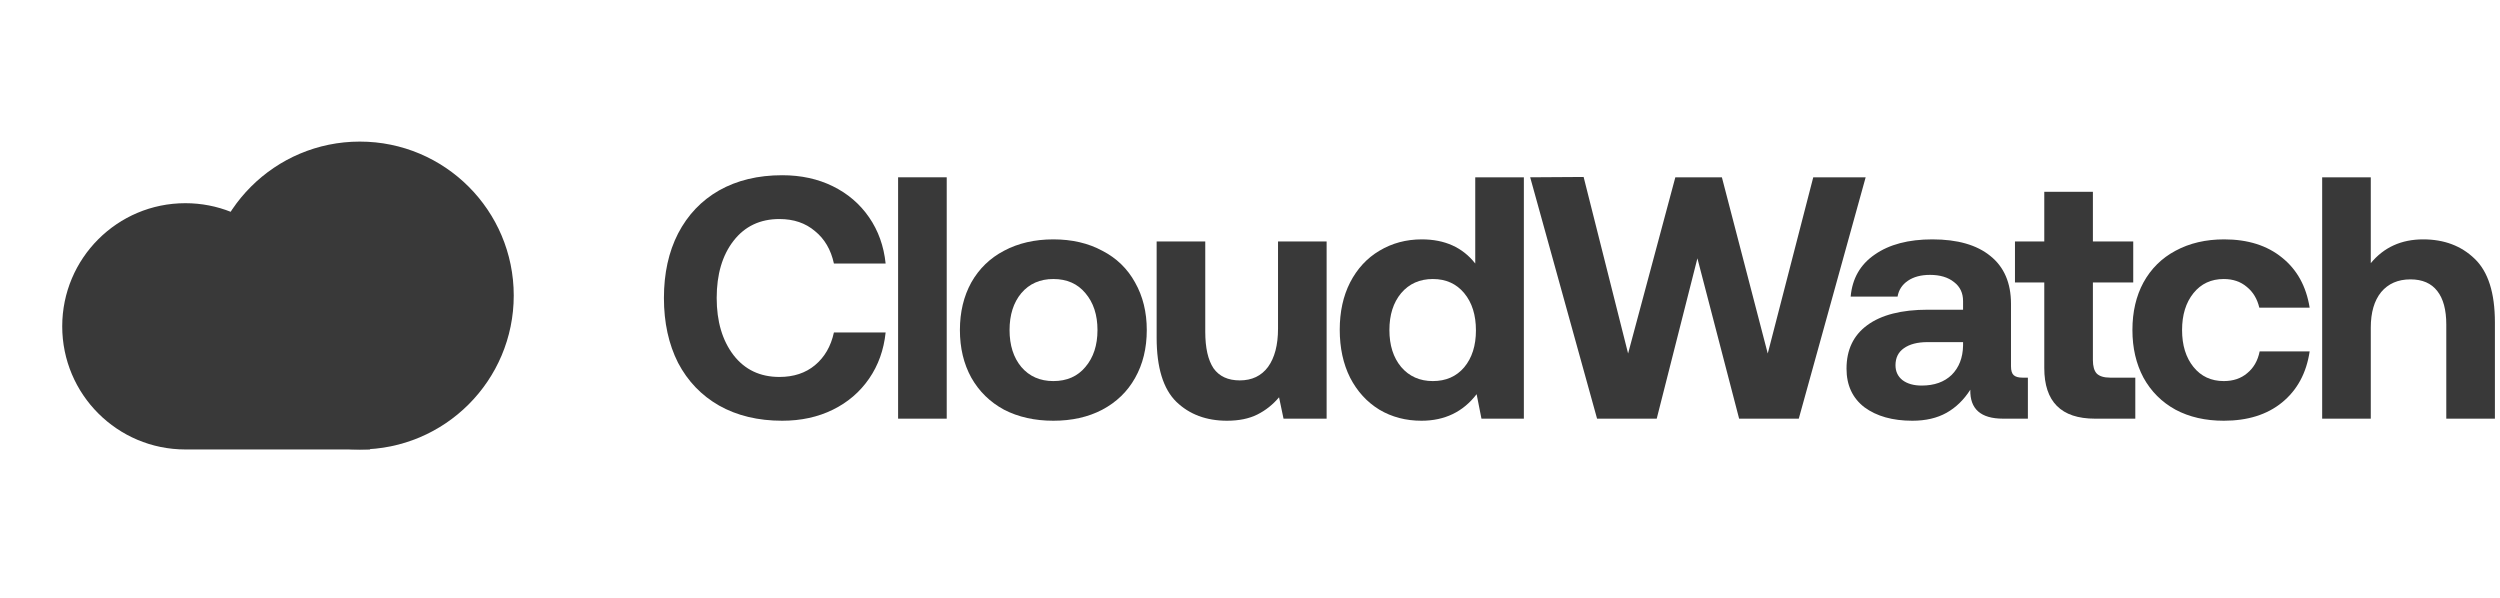
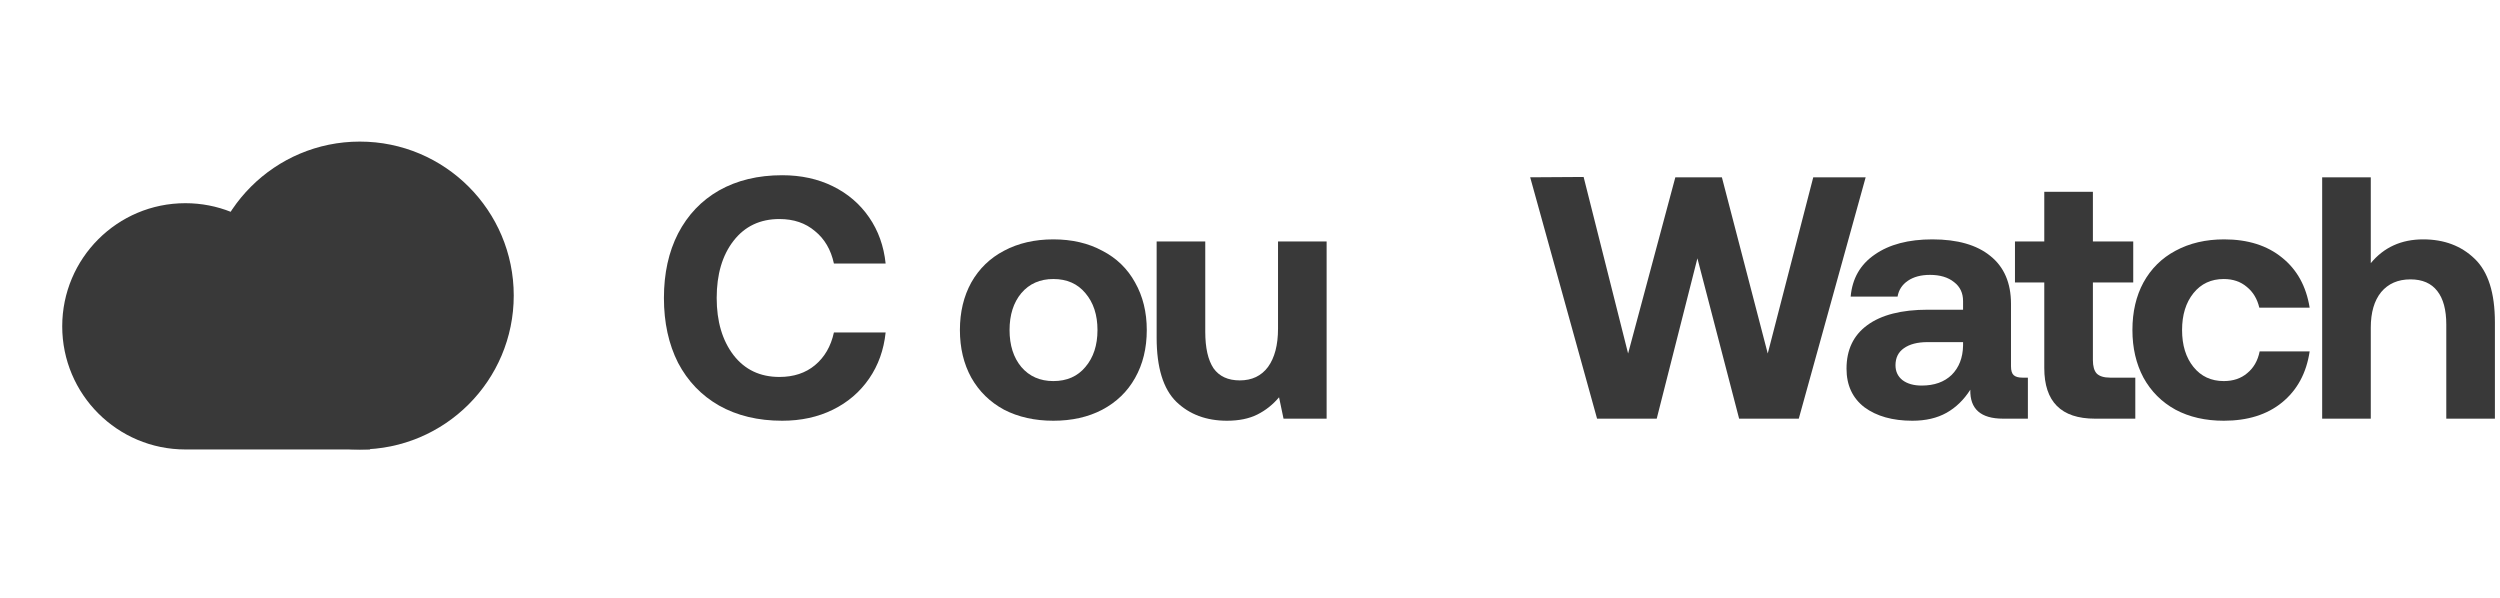
<svg xmlns="http://www.w3.org/2000/svg" width="163" height="39" viewBox="0 0 163 39" fill="none">
  <path d="M20.087 20.608C19.747 16.486 16.295 13.248 12.086 13.248C7.652 13.248 4.057 16.842 4.057 21.277C4.057 25.711 7.652 29.305 12.086 29.305H24.129V20.608H20.087Z" fill="#393939" />
  <circle cx="23.46" cy="19.268" r="10.036" fill="#393939" />
  <path d="M43.288 19.429C43.288 17.825 43.596 16.424 44.21 15.225C44.84 14.011 45.731 13.074 46.885 12.415C48.054 11.755 49.426 11.425 50.999 11.425C52.228 11.425 53.33 11.665 54.304 12.145C55.278 12.624 56.065 13.299 56.664 14.168C57.264 15.037 57.624 16.041 57.743 17.181H54.371C54.176 16.281 53.764 15.577 53.135 15.067C52.52 14.543 51.749 14.281 50.819 14.281C49.56 14.281 48.564 14.753 47.83 15.697C47.095 16.641 46.728 17.885 46.728 19.429C46.728 20.957 47.095 22.201 47.83 23.16C48.564 24.105 49.56 24.577 50.819 24.577C51.749 24.577 52.52 24.322 53.135 23.812C53.764 23.288 54.176 22.576 54.371 21.677H57.743C57.624 22.816 57.264 23.82 56.664 24.689C56.065 25.558 55.278 26.233 54.304 26.712C53.33 27.192 52.228 27.432 50.999 27.432C49.426 27.432 48.054 27.102 46.885 26.443C45.731 25.783 44.84 24.854 44.21 23.655C43.596 22.441 43.288 21.032 43.288 19.429Z" fill="#393939" />
-   <path d="M58.556 11.56H61.726V27.297H58.556V11.56Z" fill="#393939" />
  <path d="M68.678 27.432C67.464 27.432 66.393 27.192 65.463 26.712C64.549 26.218 63.837 25.521 63.328 24.622C62.833 23.722 62.586 22.688 62.586 21.519C62.586 20.35 62.833 19.316 63.328 18.417C63.837 17.518 64.549 16.828 65.463 16.349C66.393 15.854 67.464 15.607 68.678 15.607C69.892 15.607 70.956 15.854 71.87 16.349C72.8 16.828 73.511 17.518 74.006 18.417C74.516 19.316 74.77 20.35 74.77 21.519C74.77 22.703 74.516 23.745 74.006 24.644C73.511 25.528 72.8 26.218 71.87 26.712C70.956 27.192 69.892 27.432 68.678 27.432ZM68.678 24.846C69.562 24.846 70.259 24.539 70.769 23.925C71.293 23.31 71.556 22.509 71.556 21.519C71.556 20.53 71.293 19.728 70.769 19.114C70.259 18.499 69.562 18.192 68.678 18.192C67.809 18.192 67.112 18.499 66.588 19.114C66.078 19.728 65.823 20.53 65.823 21.519C65.823 22.509 66.078 23.31 66.588 23.925C67.112 24.539 67.809 24.846 68.678 24.846Z" fill="#393939" />
  <path d="M86.496 15.742V27.297H83.686L83.394 25.903C82.99 26.383 82.517 26.757 81.978 27.027C81.438 27.297 80.779 27.432 80 27.432C78.651 27.432 77.549 27.02 76.695 26.195C75.841 25.356 75.413 23.962 75.413 22.014V15.742H78.583V21.632C78.583 22.681 78.763 23.475 79.123 24.015C79.498 24.539 80.067 24.802 80.831 24.802C81.626 24.802 82.24 24.509 82.675 23.925C83.109 23.325 83.327 22.494 83.327 21.429V15.742H86.496Z" fill="#393939" />
-   <path d="M99.356 11.56V27.297H96.591L96.276 25.701C95.392 26.855 94.193 27.432 92.679 27.432C91.66 27.432 90.746 27.192 89.937 26.712C89.127 26.218 88.49 25.521 88.026 24.622C87.576 23.722 87.351 22.681 87.351 21.497C87.351 20.328 87.576 19.301 88.026 18.417C88.49 17.518 89.127 16.828 89.937 16.349C90.761 15.854 91.683 15.607 92.702 15.607C94.201 15.607 95.362 16.131 96.186 17.181V11.56H99.356ZM93.421 24.846C94.275 24.846 94.957 24.547 95.467 23.947C95.977 23.333 96.231 22.531 96.231 21.542C96.231 20.538 95.977 19.728 95.467 19.114C94.957 18.499 94.275 18.192 93.421 18.192C92.567 18.192 91.877 18.499 91.353 19.114C90.843 19.728 90.589 20.53 90.589 21.519C90.589 22.509 90.843 23.31 91.353 23.925C91.877 24.539 92.567 24.846 93.421 24.846Z" fill="#393939" />
  <path d="M99.768 11.56L103.252 11.538L106.152 23.048L109.232 11.56H112.267L115.257 23.048L118.224 11.56H121.641L117.28 27.297H113.391L110.671 16.843L108.018 27.297H104.129L99.768 11.56Z" fill="#393939" />
  <path d="M132.218 24.622V27.297H130.6C129.146 27.297 128.434 26.667 128.464 25.409C128.044 26.068 127.527 26.57 126.913 26.915C126.298 27.259 125.557 27.432 124.687 27.432C123.398 27.432 122.357 27.14 121.562 26.555C120.783 25.956 120.393 25.116 120.393 24.037C120.393 22.808 120.843 21.864 121.742 21.205C122.657 20.53 123.975 20.193 125.699 20.193H127.992V19.631C127.992 19.106 127.797 18.694 127.407 18.395C127.018 18.08 126.493 17.922 125.834 17.922C125.249 17.922 124.77 18.05 124.395 18.305C124.02 18.559 123.796 18.904 123.721 19.339H120.663C120.768 18.155 121.293 17.241 122.237 16.596C123.181 15.937 124.432 15.607 125.991 15.607C127.625 15.607 128.884 15.967 129.768 16.686C130.667 17.405 131.117 18.447 131.117 19.811V23.88C131.117 24.165 131.177 24.359 131.297 24.464C131.416 24.569 131.604 24.622 131.859 24.622H132.218ZM127.992 22.306H125.676C125.017 22.306 124.5 22.441 124.125 22.711C123.766 22.966 123.586 23.333 123.586 23.812C123.586 24.217 123.736 24.539 124.035 24.779C124.35 25.019 124.77 25.139 125.294 25.139C126.119 25.139 126.77 24.906 127.25 24.442C127.73 23.962 127.977 23.325 127.992 22.531V22.306Z" fill="#393939" />
  <path d="M133.287 18.417H131.376V15.742H133.287V12.505H136.457V15.742H139.087V18.417H136.457V23.475C136.457 23.88 136.539 24.172 136.704 24.352C136.884 24.532 137.176 24.622 137.581 24.622H139.222V27.297H136.592C134.389 27.297 133.287 26.195 133.287 23.992V18.417Z" fill="#393939" />
  <path d="M150.589 22.913C150.379 24.322 149.78 25.431 148.79 26.24C147.816 27.035 146.55 27.432 144.991 27.432C143.792 27.432 142.743 27.192 141.844 26.712C140.945 26.218 140.248 25.521 139.753 24.622C139.274 23.722 139.034 22.688 139.034 21.519C139.034 20.335 139.274 19.301 139.753 18.417C140.248 17.518 140.945 16.828 141.844 16.349C142.758 15.854 143.815 15.607 145.014 15.607C146.557 15.607 147.816 16.004 148.79 16.798C149.765 17.578 150.364 18.664 150.589 20.058H147.307C147.172 19.489 146.902 19.039 146.497 18.709C146.093 18.364 145.591 18.192 144.991 18.192C144.167 18.192 143.508 18.499 143.013 19.114C142.518 19.728 142.271 20.53 142.271 21.519C142.271 22.509 142.518 23.31 143.013 23.925C143.508 24.539 144.167 24.846 144.991 24.846C145.606 24.846 146.115 24.674 146.52 24.329C146.94 23.985 147.209 23.513 147.329 22.913H150.589Z" fill="#393939" />
  <path d="M157.992 15.607C159.356 15.607 160.472 16.027 161.342 16.866C162.226 17.705 162.668 19.091 162.668 21.025V27.297H159.498V21.16C159.498 20.201 159.303 19.474 158.914 18.979C158.524 18.47 157.94 18.215 157.16 18.215C156.351 18.215 155.714 18.492 155.249 19.047C154.8 19.601 154.575 20.373 154.575 21.362V27.297H151.405V11.56H154.575V17.158C155.429 16.124 156.568 15.607 157.992 15.607Z" fill="#393939" />
</svg>